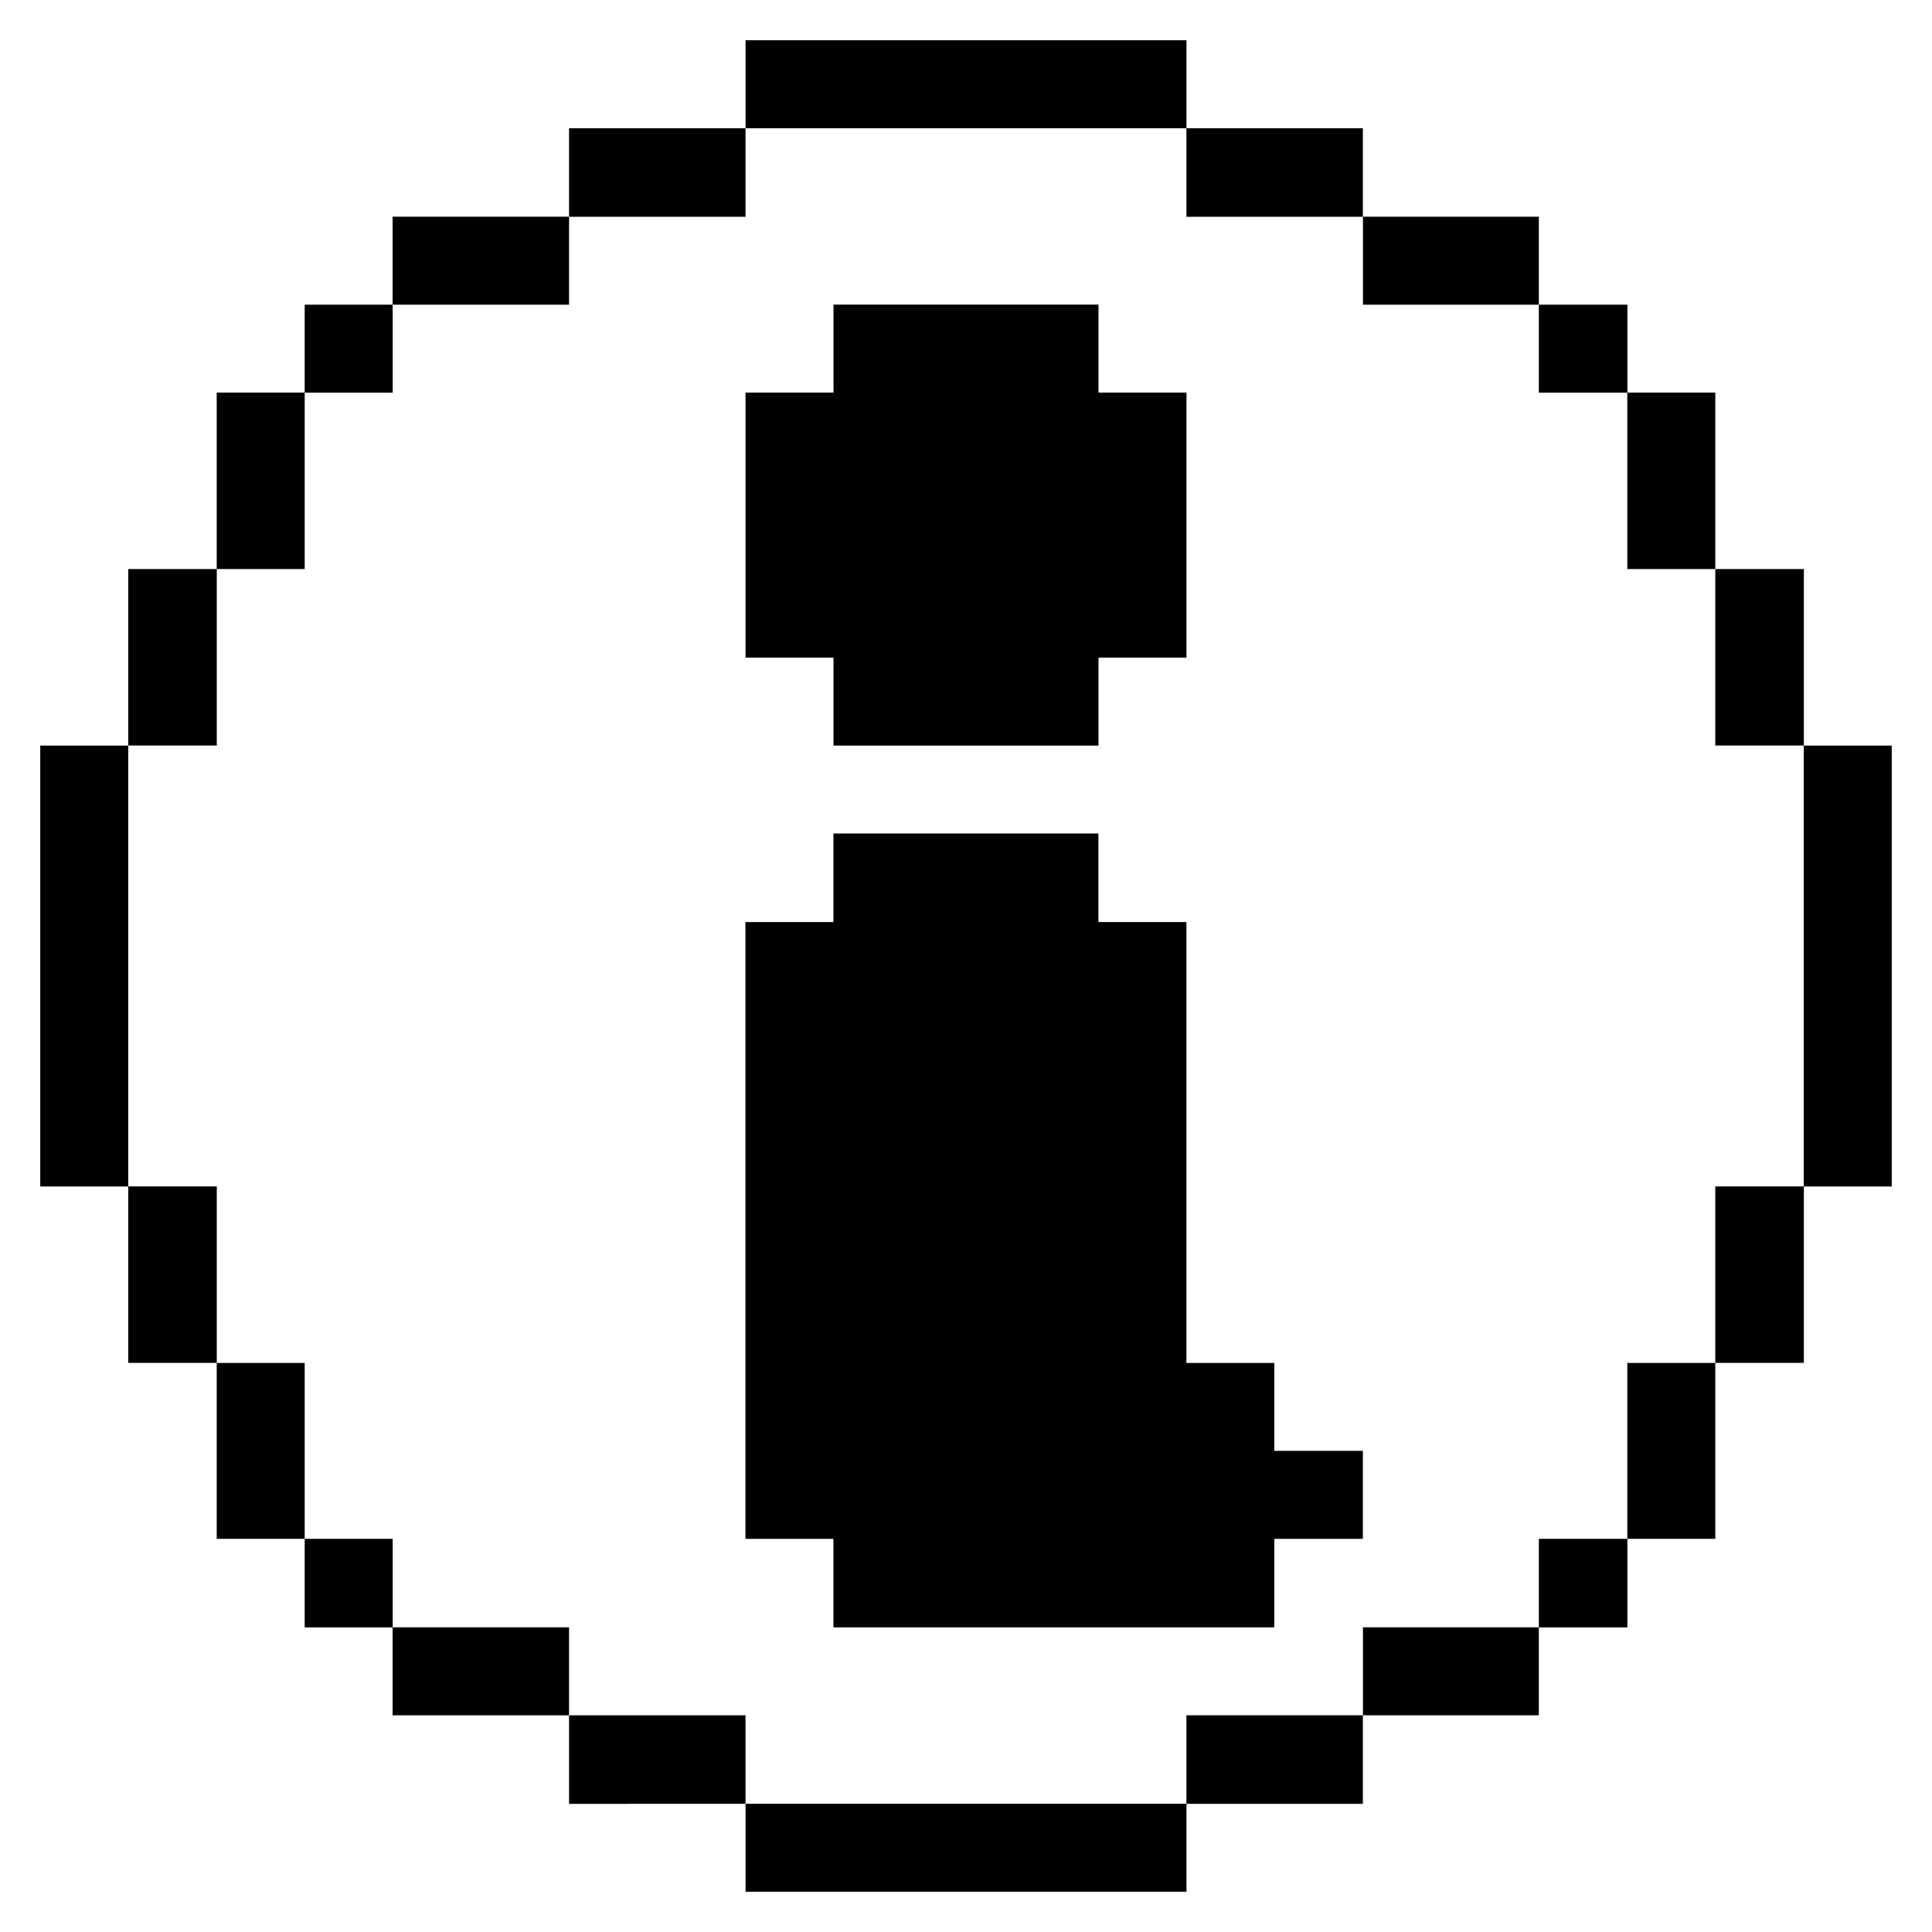
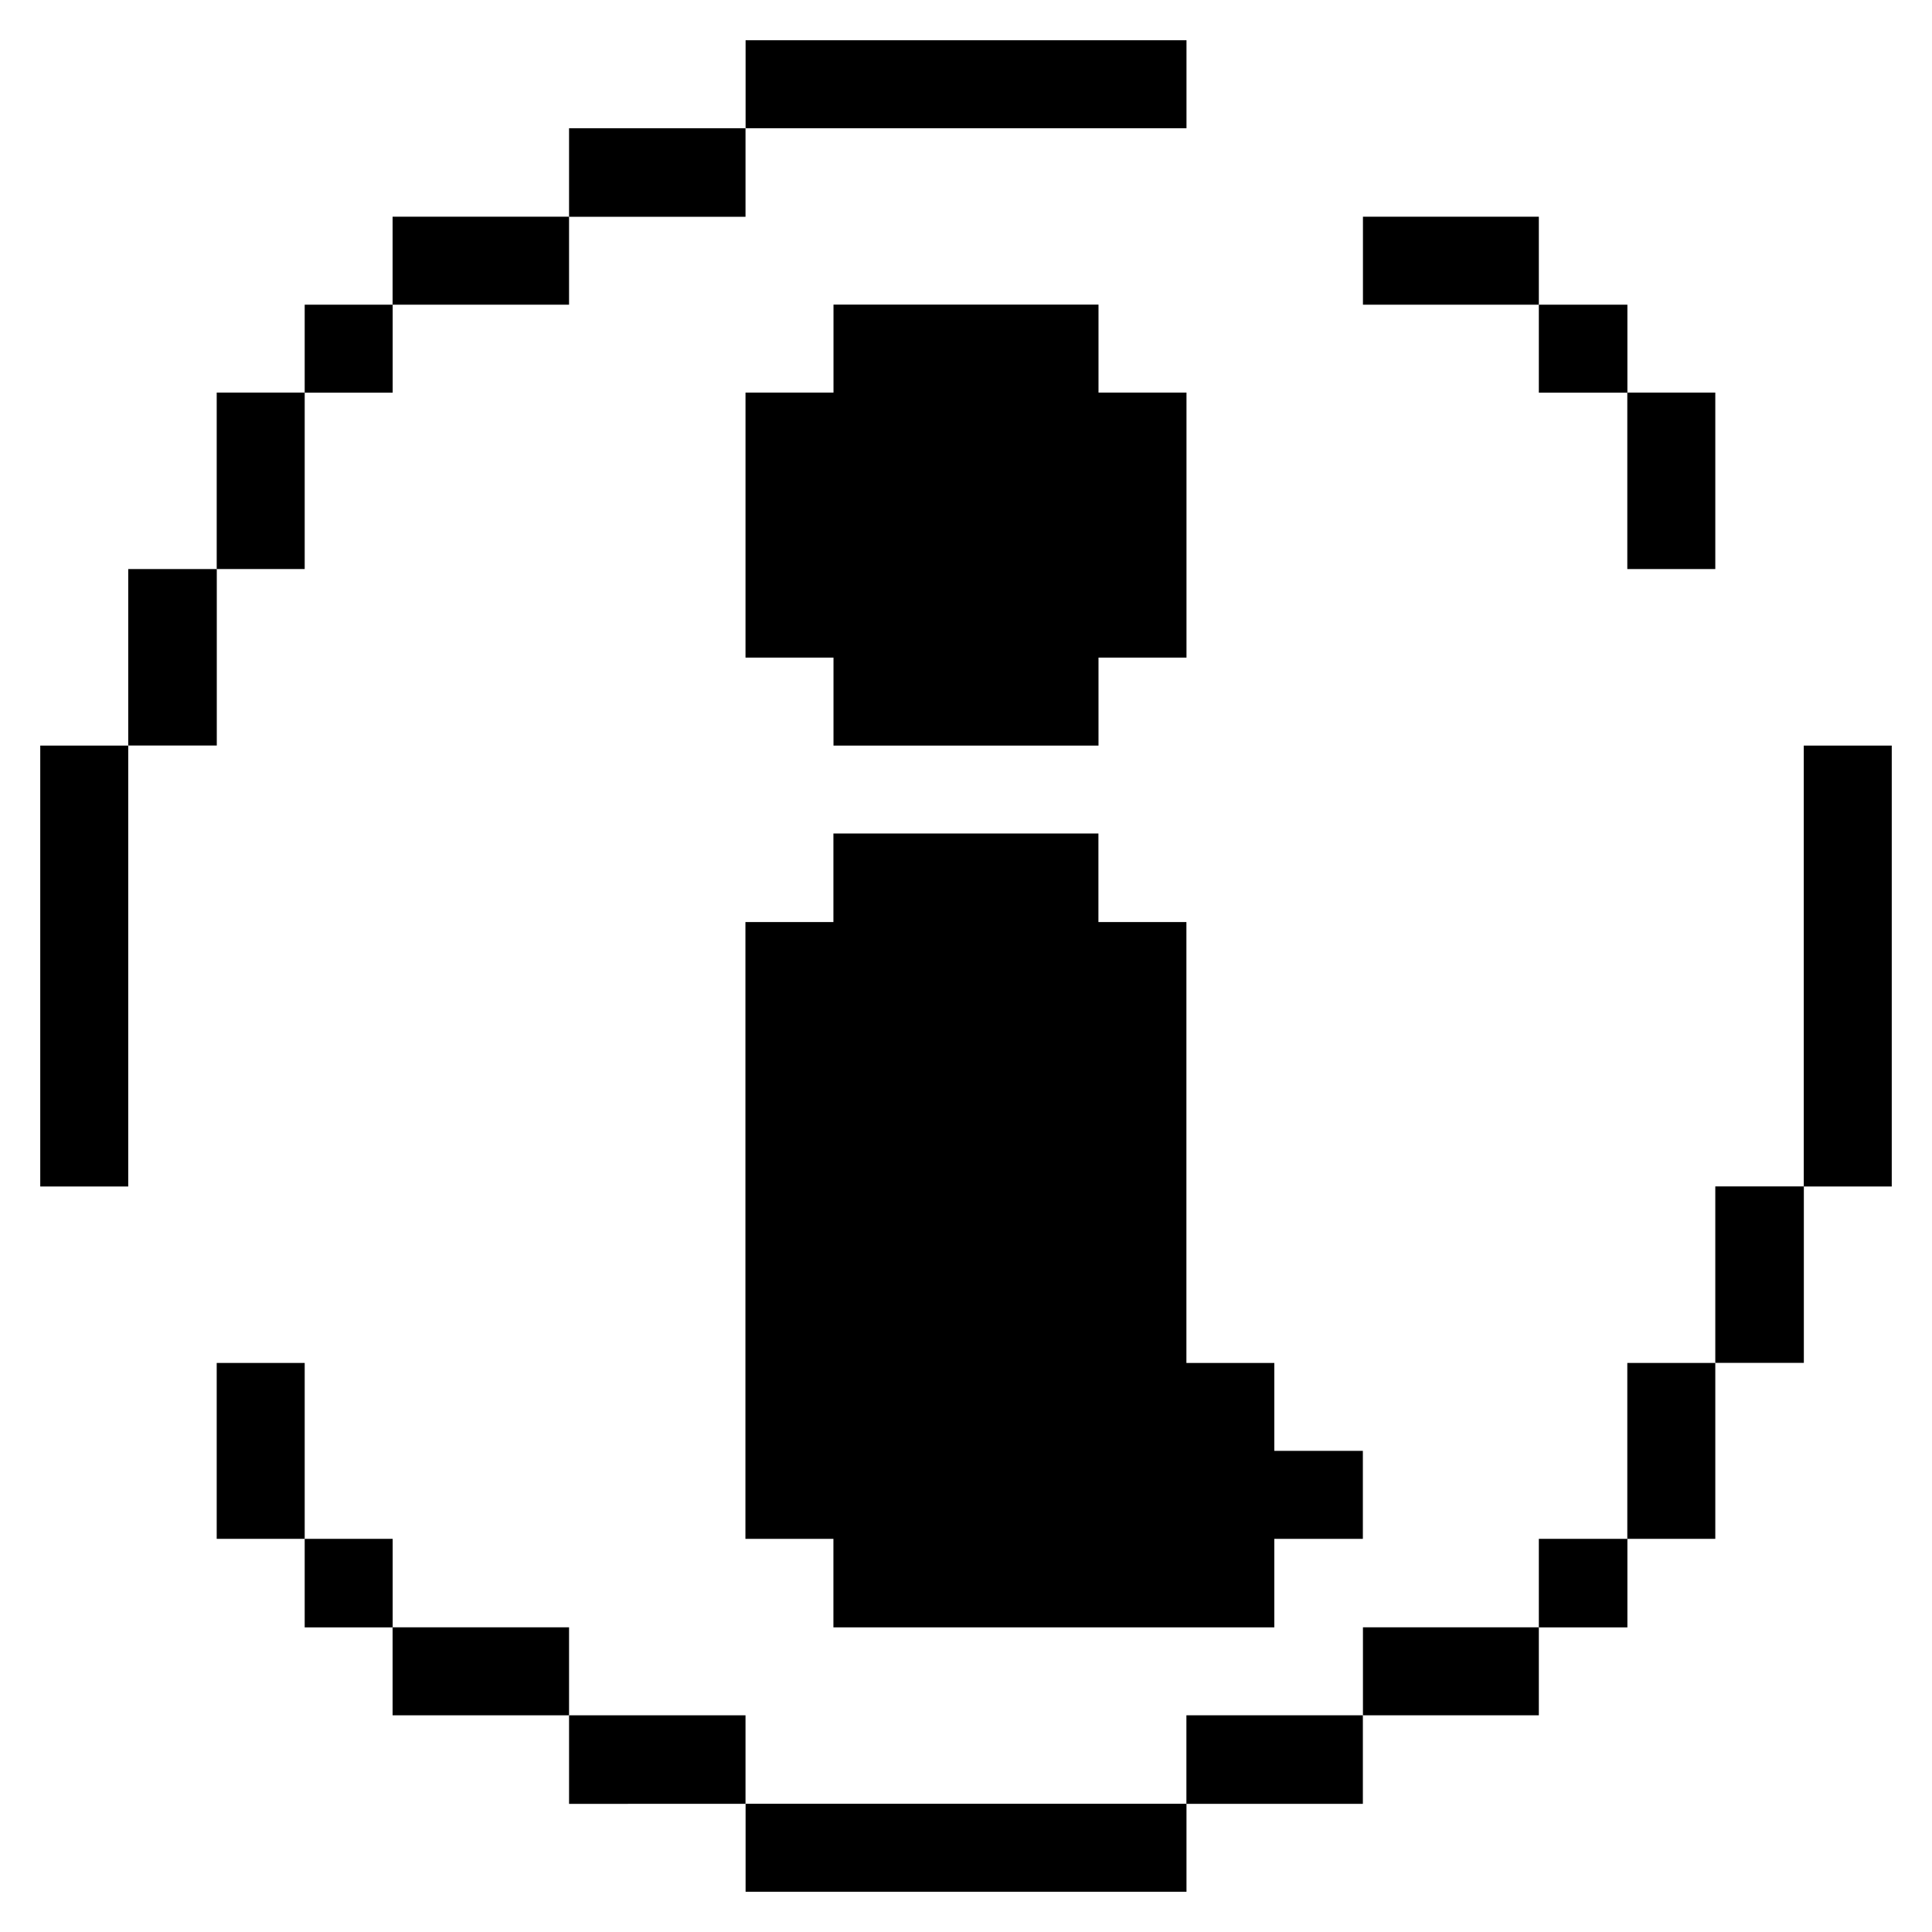
<svg xmlns="http://www.w3.org/2000/svg" viewBox="-0.5 -0.5 24 24" id="Interface-Essential-Information-Circle-1--Streamline-Pixel.svg" height="24" width="24">
  <desc>Interface Essential Information Circle 1 Streamline Icon: https://streamlinehq.com</desc>
  <title>interface-essential-information-circle-1</title>
  <g>
    <path d="M21.907 8.762H23v5.477h-1.093Z" fill="#000000" stroke-width="1" />
    <path d="M20.808 14.238h1.1v2.192h-1.1Z" fill="#000000" stroke-width="1" />
-     <path d="M20.808 6.569h1.1v2.192h-1.1Z" fill="#000000" stroke-width="1" />
    <path d="M19.715 16.431h1.093v2.185h-1.093Z" fill="#000000" stroke-width="1" />
    <path d="M19.715 4.377h1.093v2.192h-1.093Z" fill="#000000" stroke-width="1" />
    <path d="M18.616 18.616h1.1v1.1H18.616Z" fill="#000000" stroke-width="1" />
    <path d="M18.616 3.285h1.1v1.093H18.616Z" fill="#000000" stroke-width="1" />
    <path d="M16.431 19.715h2.185v1.093h-2.185Z" fill="#000000" stroke-width="1" />
    <path d="M16.431 2.192h2.185v1.093h-2.185Z" fill="#000000" stroke-width="1" />
    <path d="M14.238 20.808h2.192v1.1h-2.192Z" fill="#000000" stroke-width="1" />
    <path d="m15.331 16.431 -1.093 0 0 -5.477 -1.093 0 0 -1.1 -3.292 0 0 1.1 -1.093 0 0 7.662 1.093 0 0 1.1 5.477 0 0 -1.1 1.1 0 0 -1.093 -1.1 0 0 -1.093z" fill="#000000" stroke-width="1" />
-     <path d="M14.238 1.093h2.192v1.1h-2.192Z" fill="#000000" stroke-width="1" />
    <path d="M8.762 21.907h5.477V23h-5.477Z" fill="#000000" stroke-width="1" />
    <path d="m9.854 8.762 3.292 0 0 -1.093 1.093 0 0 -3.292 -1.093 0 0 -1.093 -3.292 0 0 1.093 -1.093 0 0 3.292 1.093 0 0 1.093z" fill="#000000" stroke-width="1" />
    <path d="M8.762 0h5.477v1.093h-5.477Z" fill="#000000" stroke-width="1" />
    <path d="M6.569 20.808h2.192v1.1H6.569Z" fill="#000000" stroke-width="1" />
    <path d="M6.569 1.093h2.192v1.1H6.569Z" fill="#000000" stroke-width="1" />
    <path d="M4.377 19.715h2.192v1.093H4.377Z" fill="#000000" stroke-width="1" />
    <path d="M4.377 2.192h2.192v1.093H4.377Z" fill="#000000" stroke-width="1" />
    <path d="M3.285 18.616h1.093v1.1H3.285Z" fill="#000000" stroke-width="1" />
    <path d="M3.285 3.285h1.093v1.093H3.285Z" fill="#000000" stroke-width="1" />
    <path d="M2.192 16.431h1.093v2.185H2.192Z" fill="#000000" stroke-width="1" />
    <path d="M2.192 4.377h1.093v2.192H2.192Z" fill="#000000" stroke-width="1" />
-     <path d="M1.093 14.238h1.1v2.192H1.093Z" fill="#000000" stroke-width="1" />
    <path d="M1.093 6.569h1.1v2.192H1.093Z" fill="#000000" stroke-width="1" />
    <path d="M0 8.762h1.093v5.477H0Z" fill="#000000" stroke-width="1" />
  </g>
</svg>